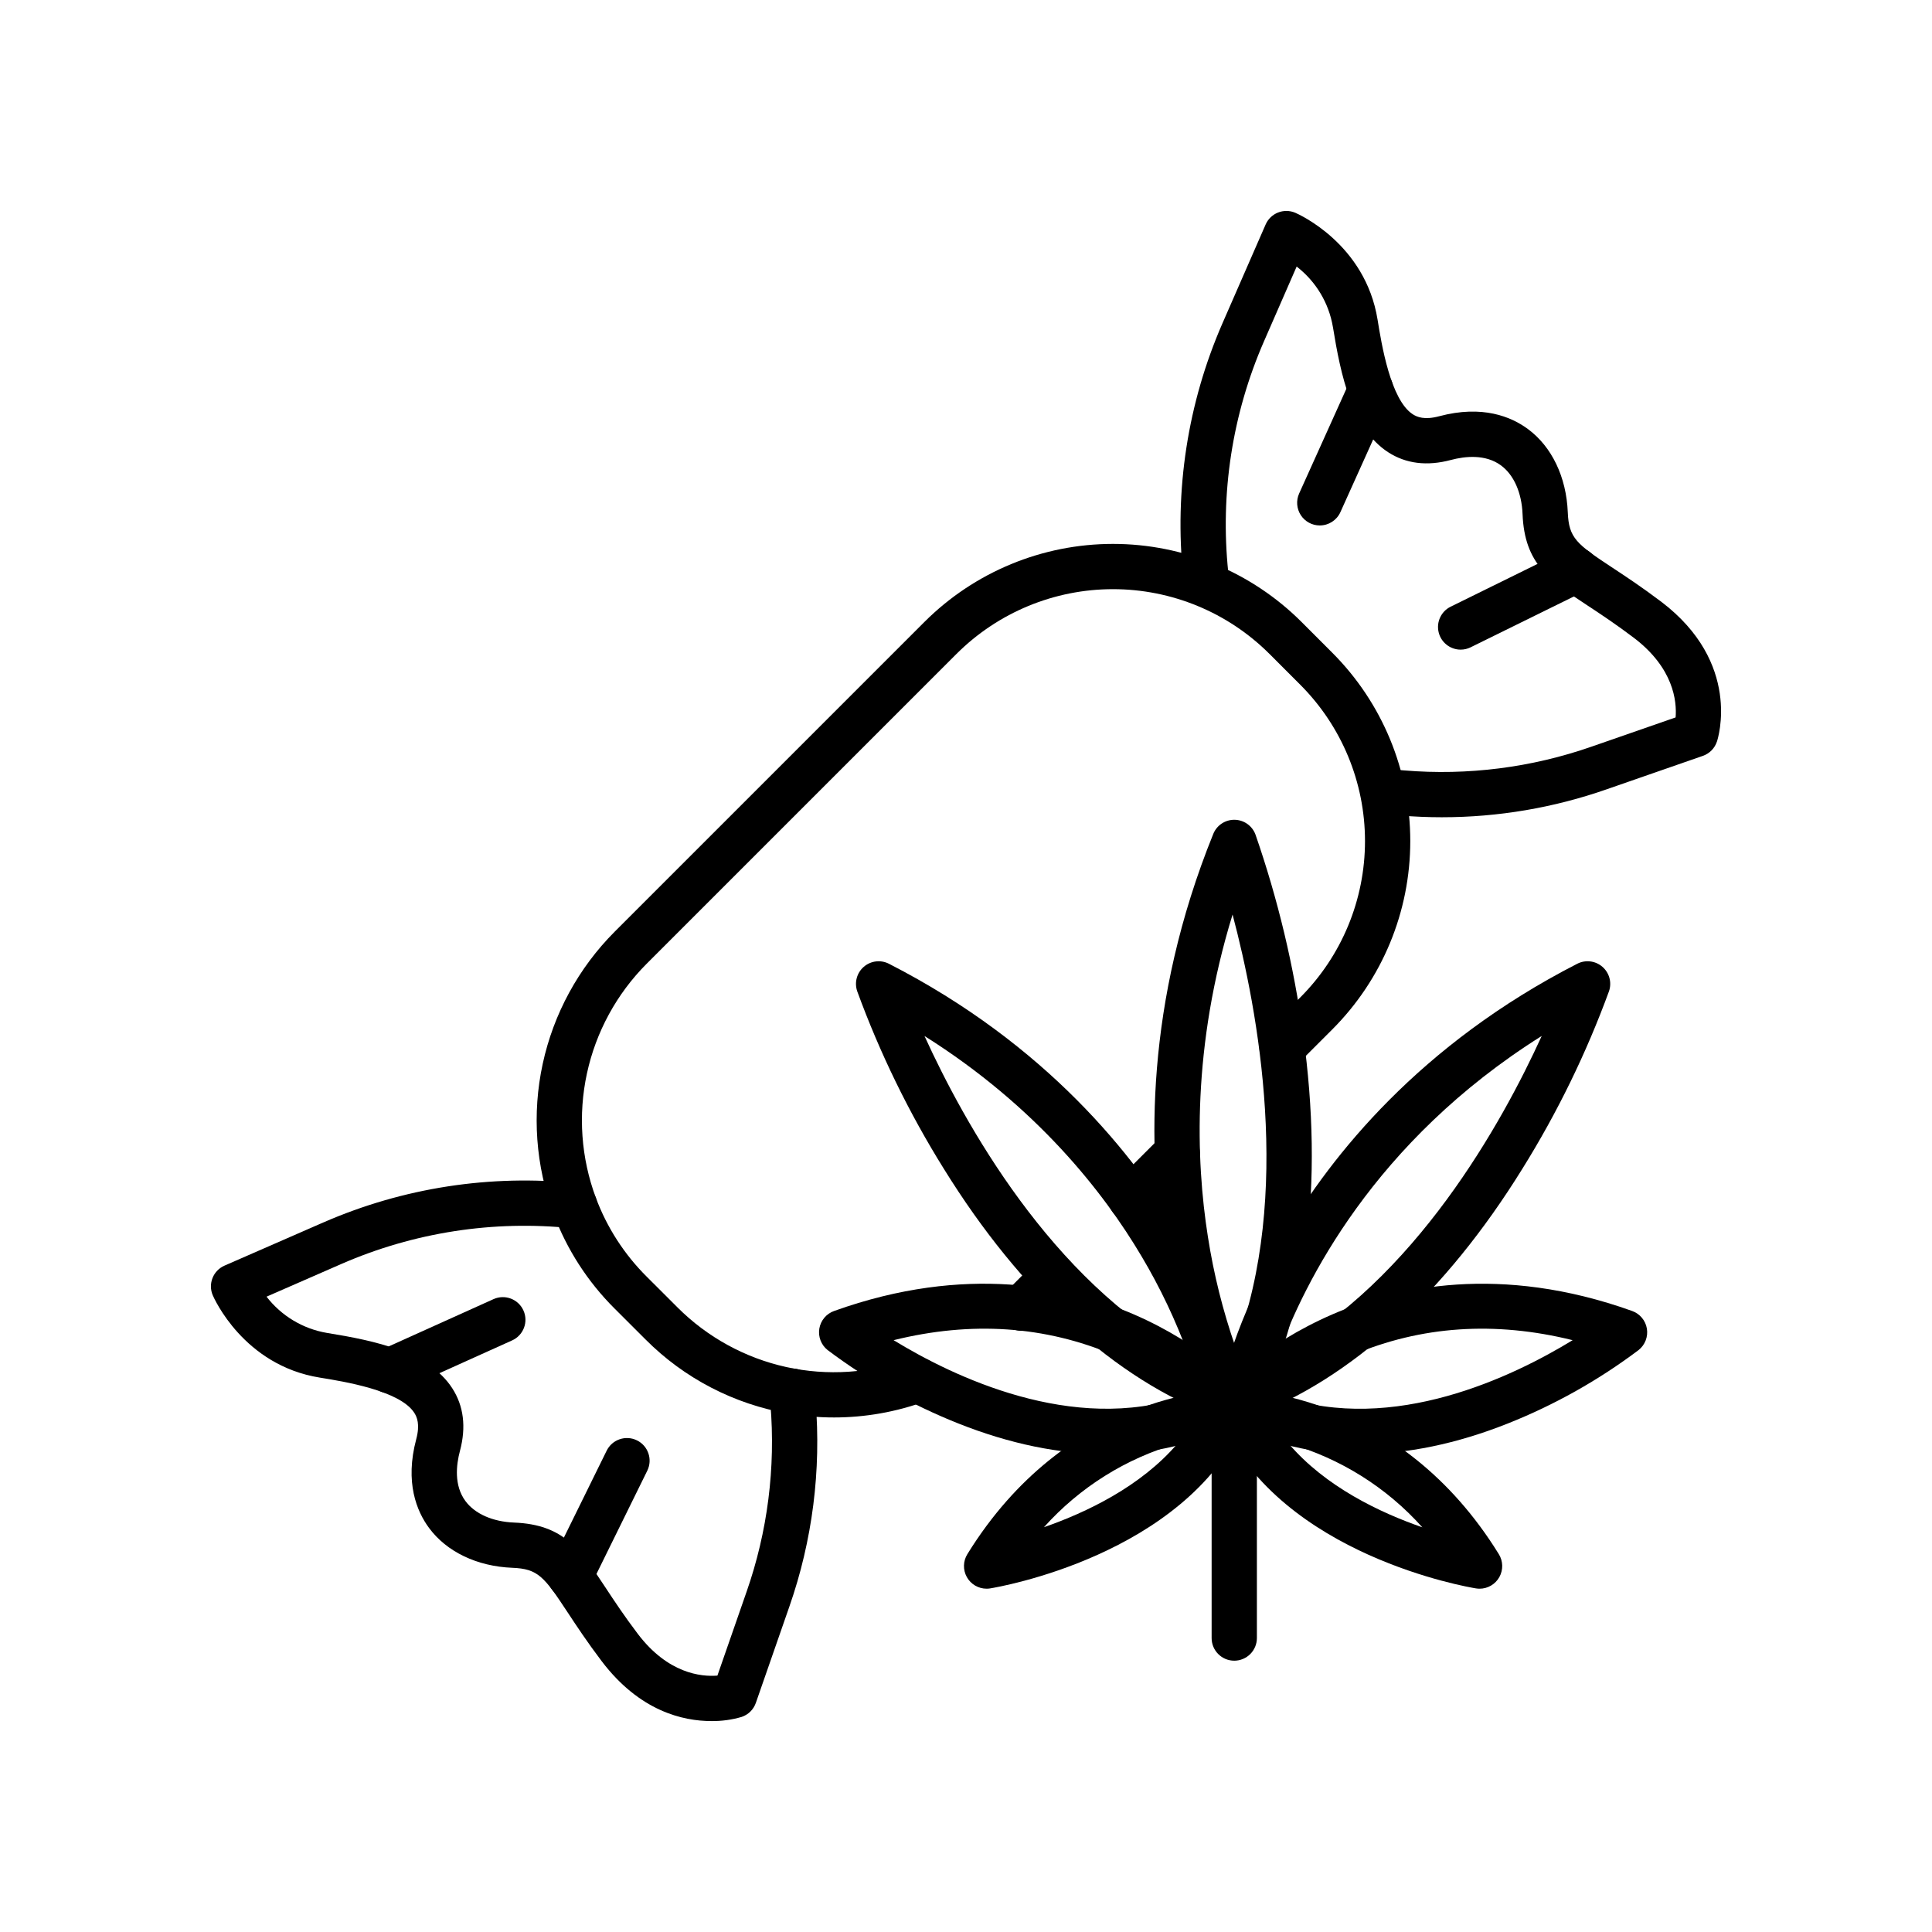
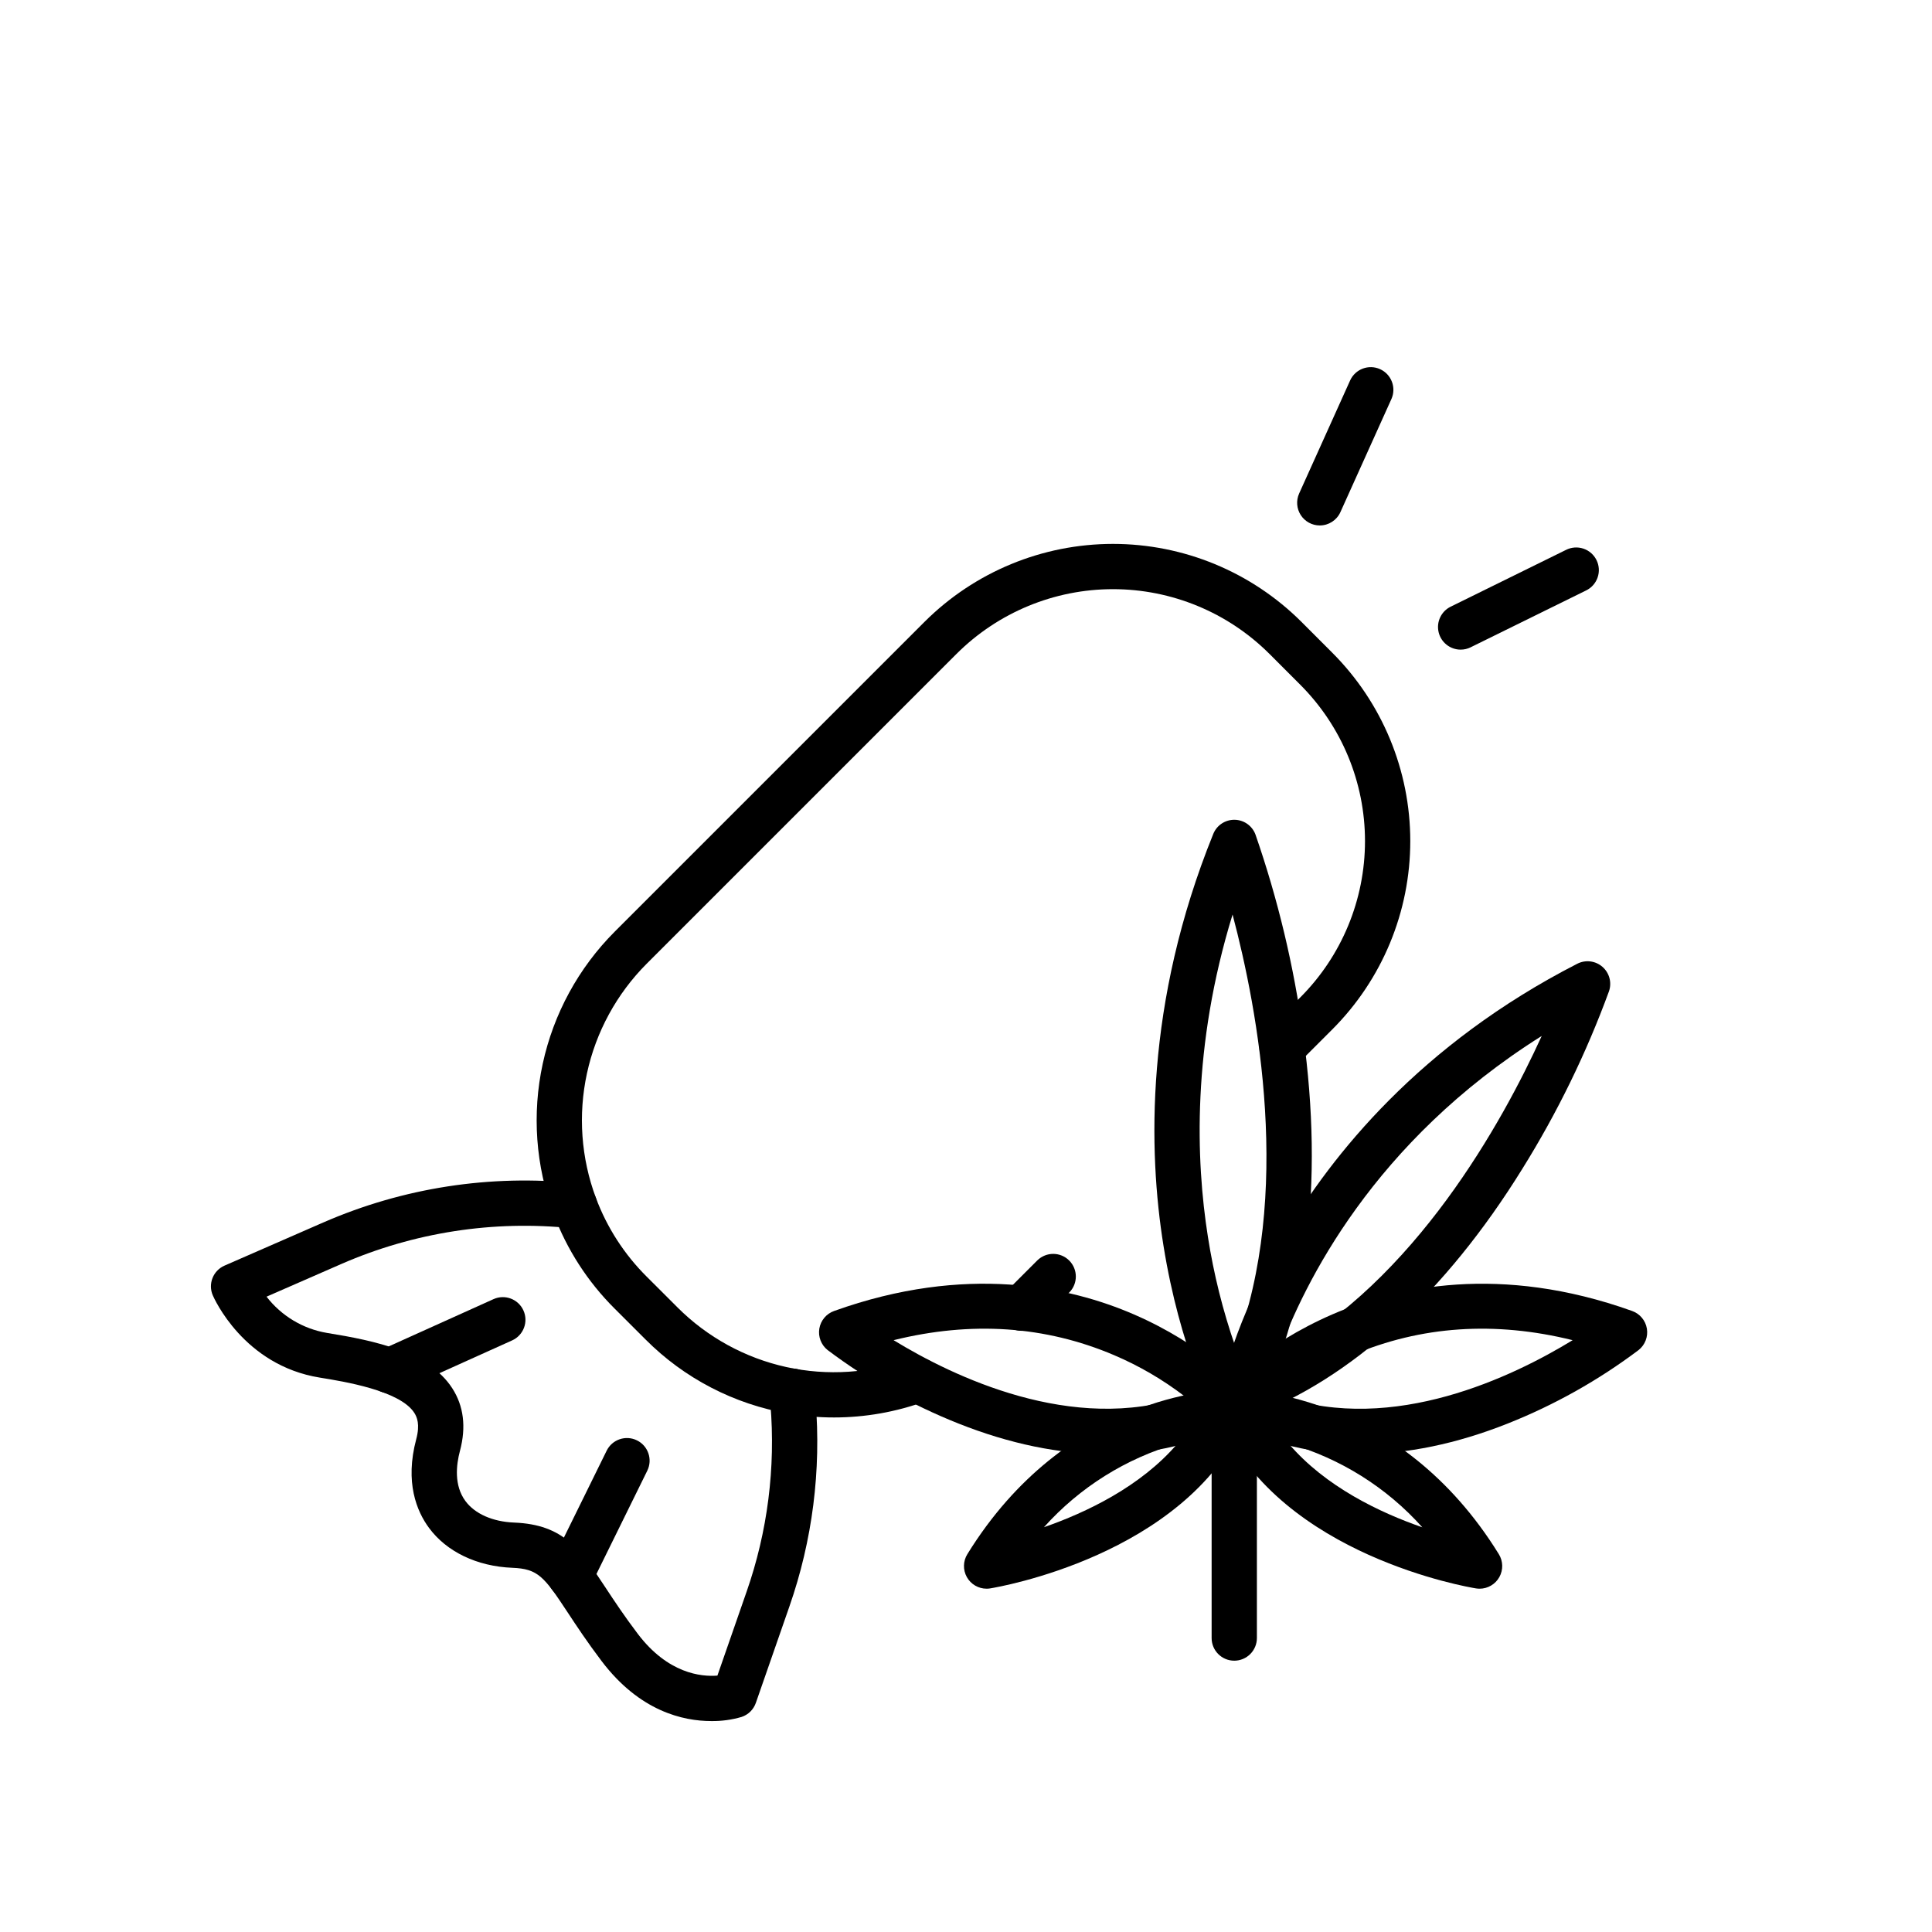
<svg xmlns="http://www.w3.org/2000/svg" fill="#000000" width="800px" height="800px" version="1.1" viewBox="144 144 512 512">
  <g>
    <path d="m471.09 521.8h-0.02c-2.207-0.008-4.231-1.227-5.273-3.172-0.367-0.691-9.074-17.219-13.457-44.473-4.023-25.004-5-64.238 13.191-109.16 0.926-2.293 3.168-3.781 5.644-3.746 2.473 0.035 4.672 1.586 5.535 3.906 5.953 17.164 10.184 34.879 12.625 52.879 5.543 39.984 1.055 74.781-12.973 100.62-1.051 1.934-3.074 3.137-5.273 3.137zm-0.445-135.44c-10.781 35.004-9.734 65.16-6.543 85.367 1.539 9.898 3.969 19.633 7.258 29.094 15.223-40.078 6.019-89.098-0.715-114.46z" />
    <path d="m473.2 519.86c-1.789 0.004-3.488-0.797-4.625-2.176-1.141-1.379-1.605-3.195-1.27-4.953 0.145-0.746 3.668-18.543 17.141-41.445 12.352-21.008 35.84-50.531 77.547-71.883 2.172-1.113 4.805-0.797 6.652 0.801 1.852 1.598 2.547 4.156 1.762 6.469-6.012 16.43-13.703 32.195-22.953 47.047-20.438 33.023-45.395 55.762-72.16 65.762h0.004c-0.672 0.25-1.383 0.379-2.098 0.379zm79.371-101.32c-44.535 27.98-62.992 65.469-69.867 84.414 36.316-19.602 59.43-61.516 69.867-84.414z" />
    <path d="m504.48 529.34c-12.047 0.113-23.941-2.707-34.656-8.215-1.648-0.855-2.809-2.43-3.137-4.262-0.328-1.828 0.211-3.707 1.457-5.086 0.422-0.465 10.531-11.484 28.977-19.465 16.93-7.324 44.445-13.418 79.426-0.883 2.047 0.734 3.539 2.519 3.894 4.668 0.352 2.144-0.48 4.316-2.184 5.672-10.648 8.016-22.324 14.57-34.711 19.488-13.574 5.391-26.711 8.082-39.066 8.082zm-20.828-15.312c29.68 10.102 61.395-5.254 77.113-14.867-20.605-5.106-40.195-3.789-58.379 3.945-6.68 2.836-12.973 6.508-18.734 10.922z" />
    <path d="m536.1 565.02c-0.32 0-0.641-0.023-0.961-0.078-2.082-0.336-51.203-8.672-67.395-44.031-0.852-1.855-0.695-4.019 0.406-5.738 1.102-1.719 3.008-2.758 5.051-2.758h0.078c1.688 0.02 41.727 1.016 67.926 43.457 1.145 1.848 1.195 4.176 0.137 6.074-1.059 1.902-3.066 3.078-5.242 3.078zm-50.617-38.48c9.754 11.477 24.293 18.348 35.453 22.215v0.004c-9.488-10.602-21.777-18.301-35.453-22.215z" />
-     <path d="m468.37 519.86c-0.715 0-1.426-0.125-2.098-0.379-26.762-10-51.715-32.742-72.16-65.762-9.25-14.848-16.941-30.613-22.949-47.047-0.785-2.312-0.09-4.871 1.758-6.465 1.848-1.598 4.481-1.914 6.656-0.801 41.707 21.352 65.191 50.875 77.547 71.883 13.469 22.902 16.992 40.699 17.137 41.445 0.336 1.758-0.125 3.57-1.266 4.953-1.141 1.379-2.836 2.176-4.625 2.176zm-79.367-101.31c10.438 22.906 33.566 64.816 69.879 84.414v0.004c-3.301-9.055-7.441-17.777-12.371-26.055-9.984-16.855-27.734-39.629-57.512-58.363z" />
    <path d="m437.09 529.34c-12.352 0-25.492-2.695-39.062-8.082-12.387-4.918-24.062-11.473-34.711-19.488-1.703-1.355-2.539-3.527-2.184-5.676 0.355-2.144 1.844-3.93 3.894-4.664 34.977-12.543 62.496-6.445 79.426 0.883 18.445 7.981 28.555 19 28.977 19.465 1.246 1.375 1.785 3.254 1.457 5.086-0.328 1.828-1.488 3.402-3.137 4.262-10.715 5.508-22.609 8.328-34.66 8.215zm-56.281-30.184c15.719 9.613 47.438 24.965 77.113 14.867v0.004c-5.758-4.414-12.055-8.086-18.734-10.922-18.18-7.734-37.773-9.051-58.379-3.945z" />
    <path d="m405.46 565.02c-2.176 0-4.18-1.176-5.238-3.078-1.059-1.898-1.008-4.223 0.137-6.074 26.203-42.438 66.234-43.434 67.926-43.457h0.078c2.043 0 3.945 1.039 5.047 2.758 1.105 1.719 1.258 3.883 0.406 5.738-16.191 35.363-65.312 43.695-67.395 44.031v0.004c-0.316 0.051-0.637 0.078-0.961 0.078zm50.602-38.477 0.004 0.004c-13.656 3.91-25.93 11.598-35.406 22.18 11.152-3.883 25.664-10.758 35.406-22.18z" />
    <path d="m471.09 584.1c-3.312 0-5.996-2.684-5.996-5.996v-62.297c0-3.312 2.684-6 5.996-6s6 2.688 6 6v62.297c0 1.59-0.633 3.113-1.758 4.238s-2.652 1.758-4.242 1.758z" />
    <path d="m364.98 519.64c-4.055 0-8.102-0.348-12.098-1.039-14.34-2.469-27.559-9.332-37.824-19.645l-8.176-8.164c-7.148-7.117-12.676-15.691-16.203-25.141-4.734-12.703-5.723-26.492-2.852-39.738 2.871-13.246 9.484-25.391 19.051-34.988l82.141-82.141c13.254-13.219 31.211-20.645 49.934-20.645 18.719 0 36.676 7.426 49.93 20.645l8.168 8.176c13.246 13.242 20.688 31.203 20.688 49.934 0 18.727-7.441 36.688-20.688 49.93l-9.047 9.047h0.004c-2.344 2.344-6.144 2.344-8.484 0-2.344-2.344-2.344-6.141 0-8.484l9.047-9.047c10.992-10.992 17.168-25.902 17.168-41.449s-6.176-30.453-17.168-41.445l-8.168-8.176h-0.004c-11-10.977-25.906-17.137-41.445-17.137-15.543 0-30.445 6.16-41.449 17.137l-82.141 82.141v-0.004c-7.941 7.969-13.434 18.055-15.816 29.051-2.383 10.996-1.559 22.445 2.371 32.988 2.926 7.844 7.512 14.957 13.445 20.859l8.176 8.164v0.004c7.902 7.906 17.898 13.387 28.812 15.801 10.914 2.41 22.293 1.652 32.789-2.191 3.109-1.141 6.555 0.461 7.695 3.57 1.141 3.113-0.461 6.559-3.57 7.695-7.781 2.844-16.004 4.297-24.285 4.293z" />
    <path d="m414.72 496.68c-2.426 0-4.613-1.465-5.543-3.703-0.926-2.242-0.414-4.824 1.301-6.539l8.422-8.422h0.004c2.348-2.309 6.117-2.293 8.445 0.035s2.348 6.098 0.039 8.449l-8.422 8.422h-0.004c-1.125 1.125-2.648 1.758-4.242 1.758z" />
-     <path d="m443.73 467.67c-2.426 0-4.613-1.461-5.543-3.703-0.926-2.242-0.414-4.82 1.301-6.535l12.266-12.266c2.348-2.309 6.117-2.293 8.449 0.039 2.328 2.328 2.344 6.098 0.035 8.445l-12.266 12.266c-1.125 1.125-2.652 1.758-4.242 1.754z" />
    <path d="m332.5 600.1c-7.504 0-19.004-2.613-29.059-15.887-3.82-5.039-6.68-9.383-8.98-12.871-6.297-9.555-7.867-11.586-14.684-11.859-9.359-0.375-17.414-4.234-22.098-10.59-3.227-4.383-6.434-12.016-3.371-23.5 1.047-3.922 0.195-5.871-0.531-7-3.82-5.894-18.695-8.293-25.047-9.316-20.172-3.254-28.02-21.055-28.344-21.812v0.004c-1.301-3.031 0.09-6.543 3.109-7.863l26.16-11.43v0.004c21.148-9.227 44.324-12.809 67.27-10.398 3.297 0.348 5.684 3.301 5.336 6.594-0.348 3.297-3.297 5.684-6.594 5.336-20.879-2.195-41.973 1.066-61.215 9.461l-19.816 8.66c3.934 5.098 9.645 8.527 15.996 9.605 12.812 2.066 27.004 5.074 33.203 14.637 3.051 4.711 3.742 10.297 2.059 16.617-1.012 3.797-1.586 9.188 1.438 13.289 2.512 3.406 7.219 5.492 12.918 5.719 13.203 0.527 17.586 7.176 24.223 17.238 2.32 3.519 4.949 7.504 8.531 12.23 7.988 10.547 16.785 11.43 21.117 11.086l7.731-22.227v0.004c5.566-15.938 7.719-32.863 6.32-49.684l-0.242-2.969c-0.137-1.59 0.363-3.168 1.395-4.383 1.031-1.219 2.504-1.977 4.094-2.109 1.59-0.129 3.164 0.379 4.379 1.414 1.215 1.035 1.965 2.512 2.09 4.102l0.242 2.969c1.539 18.484-0.828 37.09-6.945 54.602l-8.879 25.512c-0.609 1.754-2 3.129-3.766 3.719-2.609 0.766-5.32 1.133-8.039 1.098z" />
    <path d="m247.3 513.26c-2.828 0.004-5.273-1.969-5.867-4.734-0.594-2.766 0.82-5.57 3.398-6.731l29.953-13.508c3.019-1.363 6.574-0.02 7.934 3 1.363 3.019 0.02 6.574-3 7.934l-29.953 13.508c-0.773 0.352-1.613 0.531-2.465 0.531z" />
    <path d="m295.1 567.67c-2.074-0.004-3.996-1.074-5.09-2.836-1.094-1.758-1.203-3.957-0.289-5.812l15.051-30.578c1.465-2.973 5.059-4.195 8.031-2.731 2.973 1.461 4.195 5.059 2.734 8.031l-15.051 30.578-0.004-0.004c-1.008 2.051-3.098 3.352-5.383 3.352z" />
-     <path d="m526.17 360.58c-3.656 0-7.324-0.152-11.004-0.453l-2.969-0.242h-0.004c-3.289-0.281-5.734-3.172-5.465-6.465 0.27-3.293 3.152-5.746 6.445-5.492l2.969 0.242c16.82 1.402 33.746-0.75 49.68-6.316l22.234-7.731c0.34-4.293-0.523-13.109-11.09-21.113-4.727-3.582-8.715-6.211-12.234-8.531-10.062-6.633-16.715-11.02-17.238-24.223-0.227-5.699-2.309-10.406-5.719-12.918-4.102-3.019-9.492-2.449-13.289-1.438-6.316 1.684-11.906 0.992-16.617-2.059-9.562-6.199-12.57-20.387-14.637-33.203h-0.004c-1.074-6.352-4.504-12.062-9.602-15.996l-8.66 19.816c-8.398 19.242-11.656 40.336-9.461 61.215 0.348 3.293-2.043 6.246-5.336 6.594-3.293 0.348-6.246-2.039-6.594-5.336-2.414-22.945 1.168-46.125 10.395-67.27l11.43-26.16c1.32-3.023 4.832-4.41 7.859-3.113 0.758 0.324 18.559 8.168 21.812 28.344 1.023 6.352 3.426 21.223 9.316 25.047 1.129 0.73 3.082 1.578 7 0.531 11.488-3.062 19.117 0.141 23.5 3.371 6.356 4.684 10.215 12.738 10.59 22.098 0.273 6.816 2.305 8.387 11.859 14.684 3.492 2.301 7.832 5.164 12.875 8.98 21.434 16.238 15.07 36.258 14.789 37.098l-0.008 0.004c-0.586 1.766-1.961 3.156-3.719 3.769l-25.508 8.867c-14.016 4.898-28.754 7.398-43.598 7.398z" />
    <path d="m493.75 283.25c-2.035 0-3.93-1.035-5.035-2.746-1.102-1.711-1.266-3.863-0.43-5.719l13.508-29.953c1.363-3.019 4.918-4.363 7.938-3.004 3.019 1.363 4.363 4.918 3 7.938l-13.508 29.953c-0.969 2.152-3.113 3.535-5.473 3.531z" />
    <path d="m531.09 316.16c-2.789 0-5.211-1.922-5.844-4.637-0.633-2.719 0.688-5.512 3.191-6.746l30.578-15.051c1.426-0.719 3.086-0.84 4.602-0.332 1.52 0.508 2.769 1.602 3.477 3.039 0.711 1.438 0.812 3.094 0.289 4.609-0.523 1.512-1.629 2.754-3.07 3.445l-30.578 15.051 0.004 0.004c-0.824 0.406-1.73 0.617-2.648 0.617z" />
  </g>
</svg>